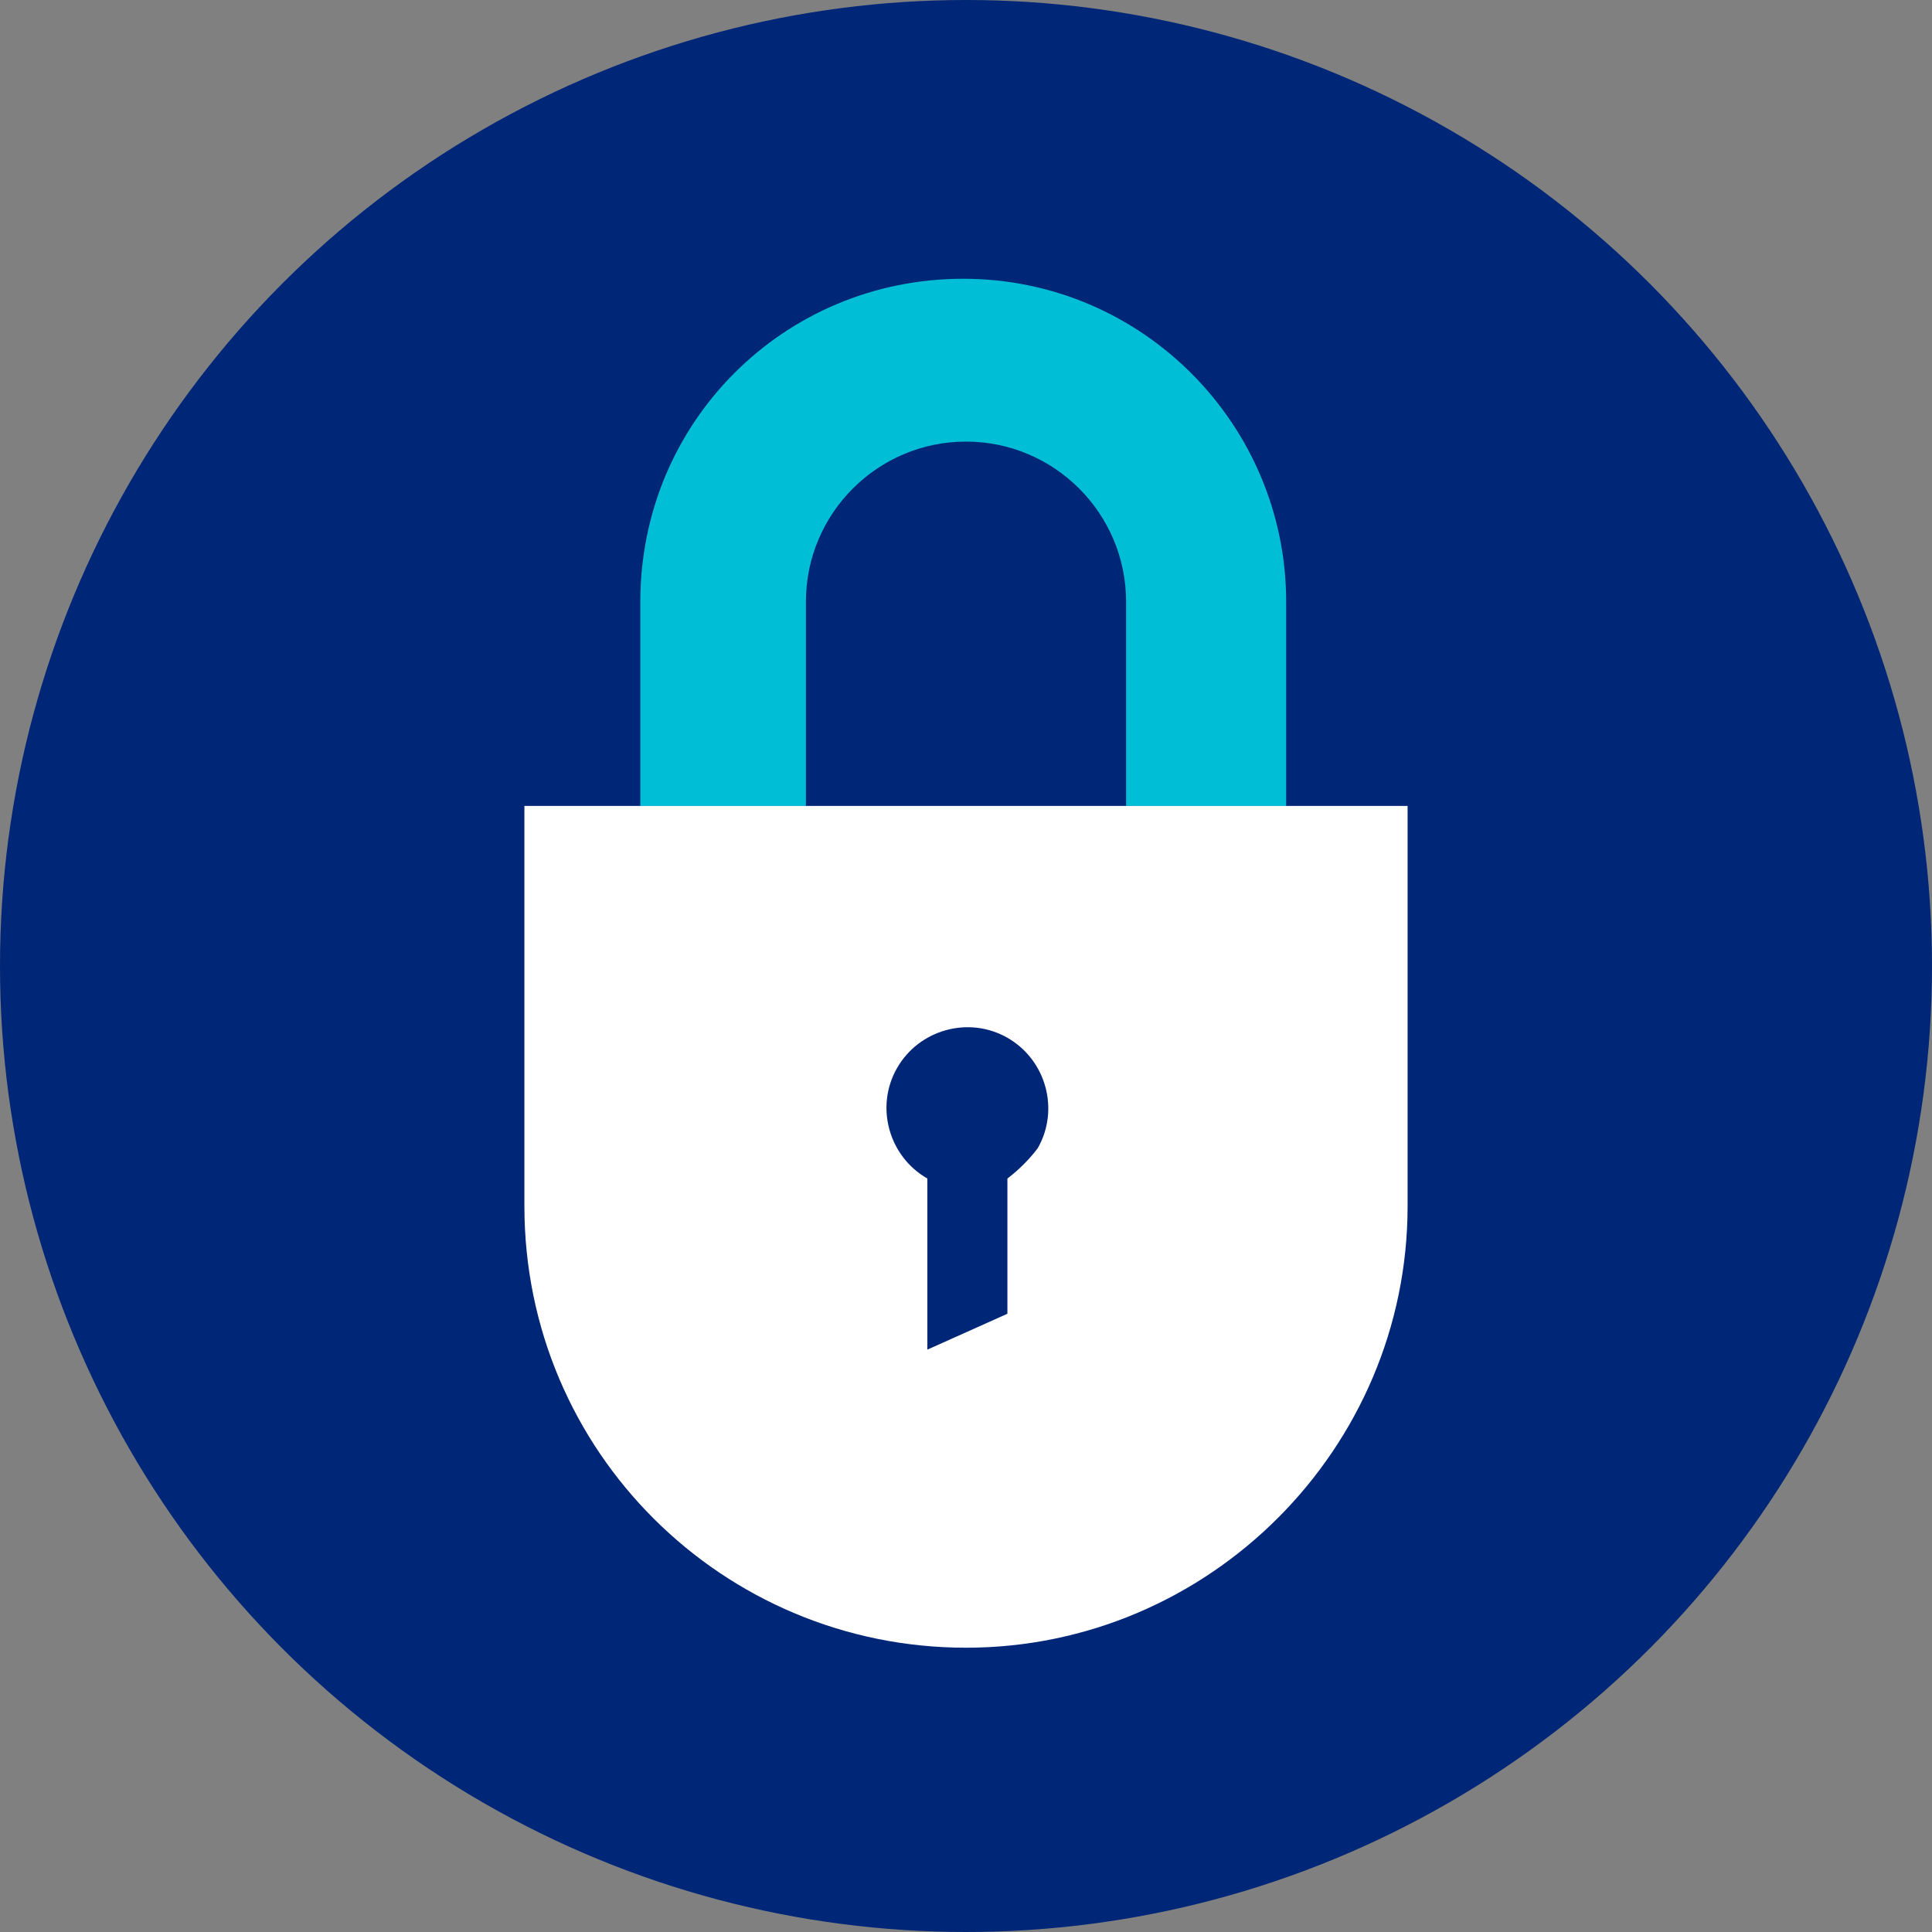
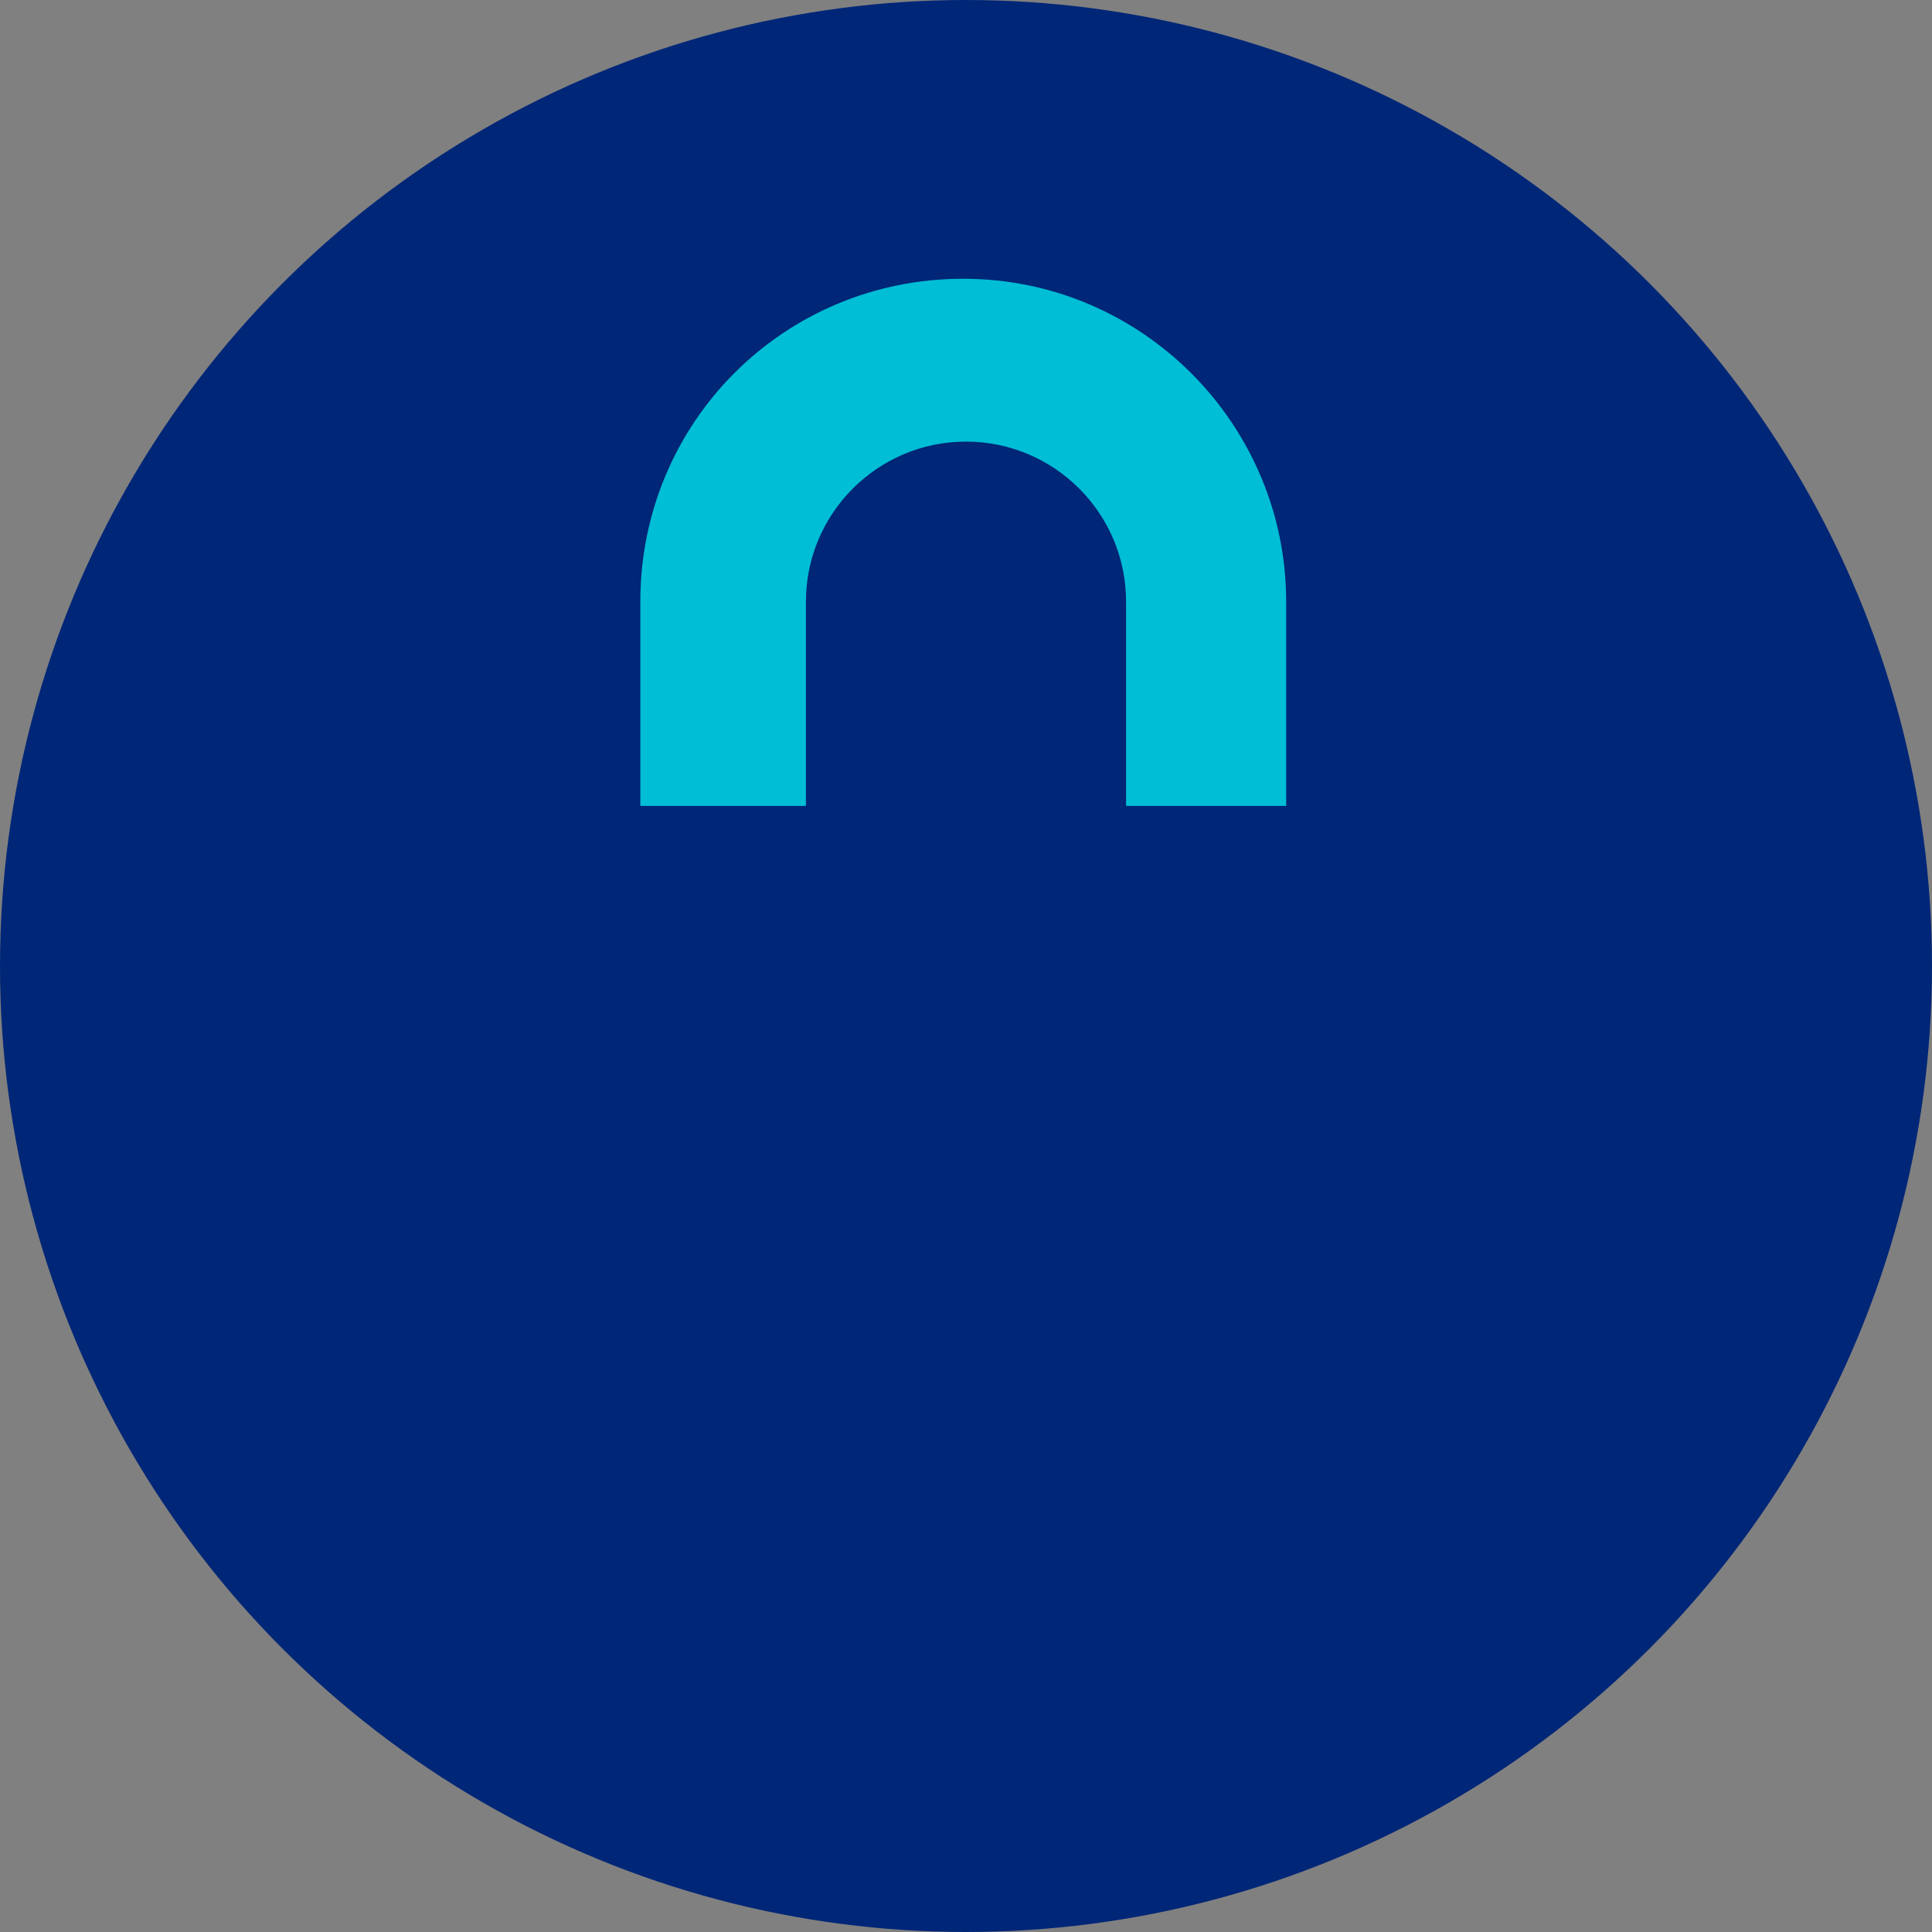
<svg xmlns="http://www.w3.org/2000/svg" version="1.1" id="Ebene_1" x="0px" y="0px" width="70px" height="70px" viewBox="0 0 70 70" style="enable-background:new 0 0 70 70;" xml:space="preserve">
  <rect x="0" y="0" width="70" height="70" fill="#808080" stroke="none" />
  <style type="text/css">
	.st0{fill:#002677;}
	.st1{fill:#00BED5;}
	.st2{fill:#FFFFFF;}
</style>
  <g>
    <circle class="st0" cx="35" cy="35" r="35" />
    <g>
      <path class="st1" d="M29.2,29.2v-7.4c0-3.2,2.6-5.8,5.8-5.8s5.8,2.6,5.8,5.8v7.4h5.8v-7.4c0-6.4-5.2-11.7-11.7-11.7    s-11.7,5.2-11.7,11.7v7.4C23.2,29.2,29.2,29.2,29.2,29.2z" />
-       <path class="st2" d="M19,29.2v14.5c0,8.9,7.2,16,16,16s16-7.2,16-16V29.2H19z M36.5,42.7v4.9l-2.9,1.3v-6.2    c-1.4-0.8-1.9-2.6-1.1-4c0.8-1.4,2.6-1.9,4-1.1s1.9,2.6,1.1,4C37.3,42,36.9,42.4,36.5,42.7L36.5,42.7z" />
    </g>
  </g>
</svg>